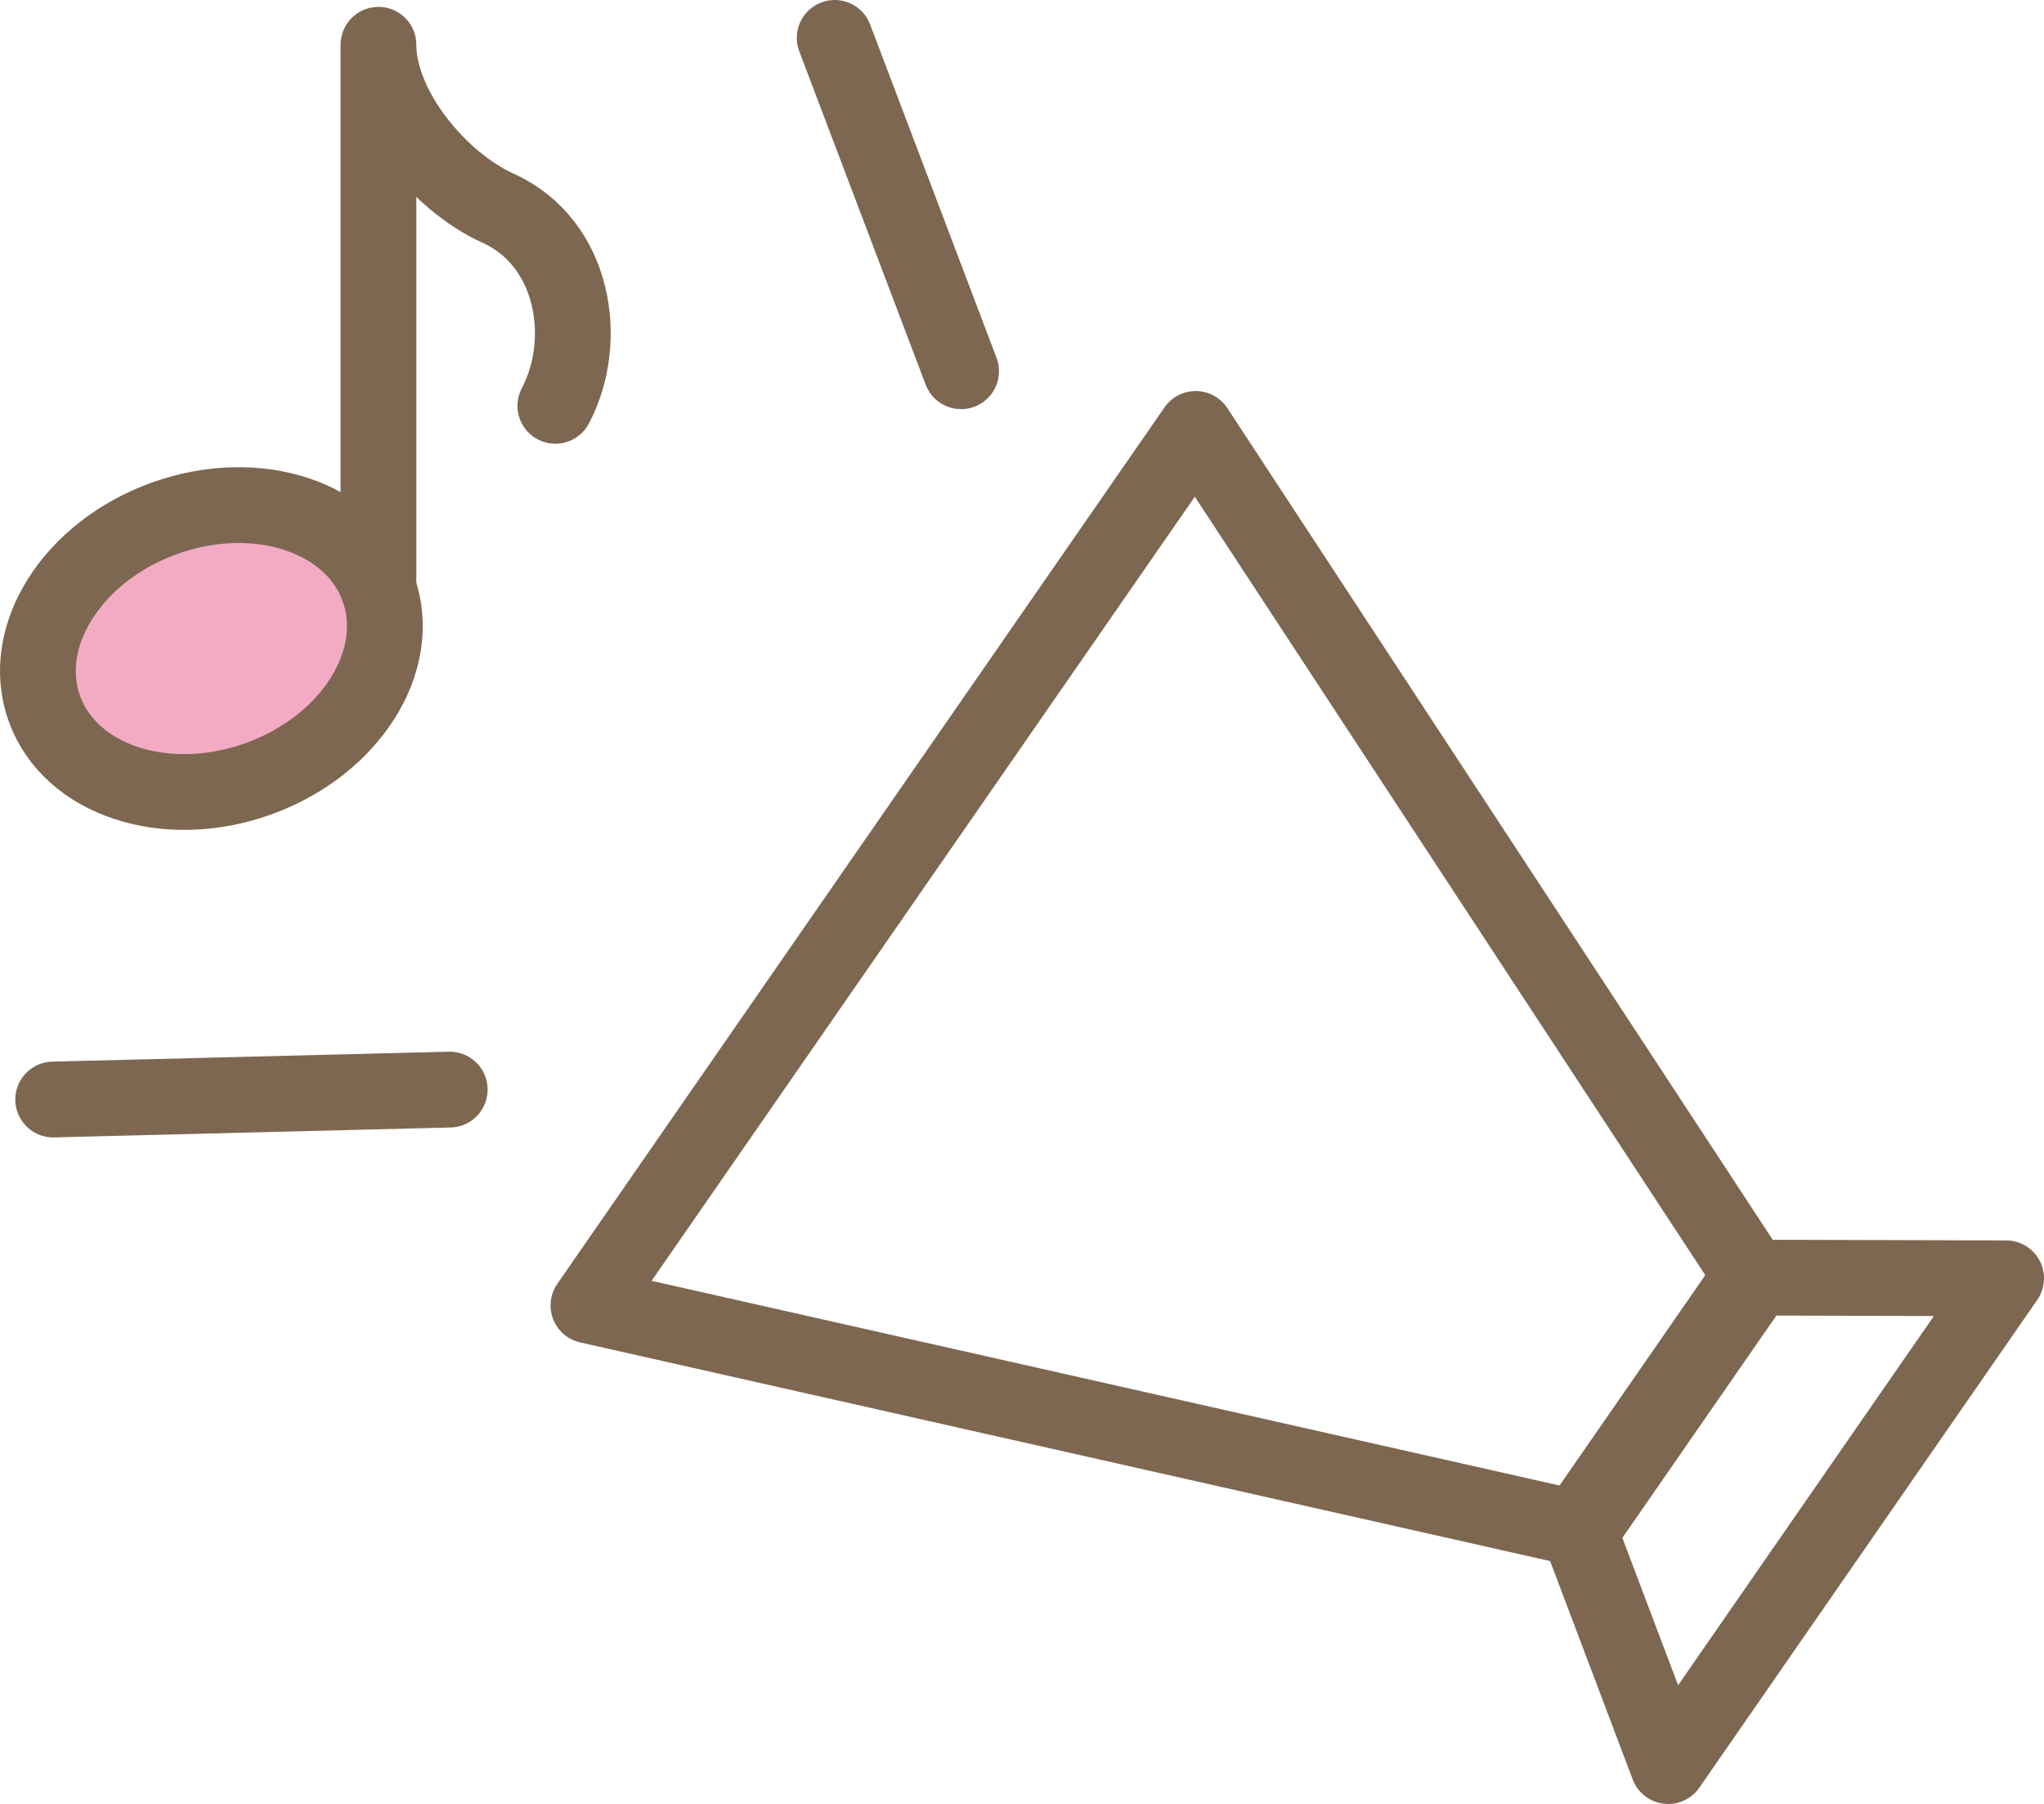
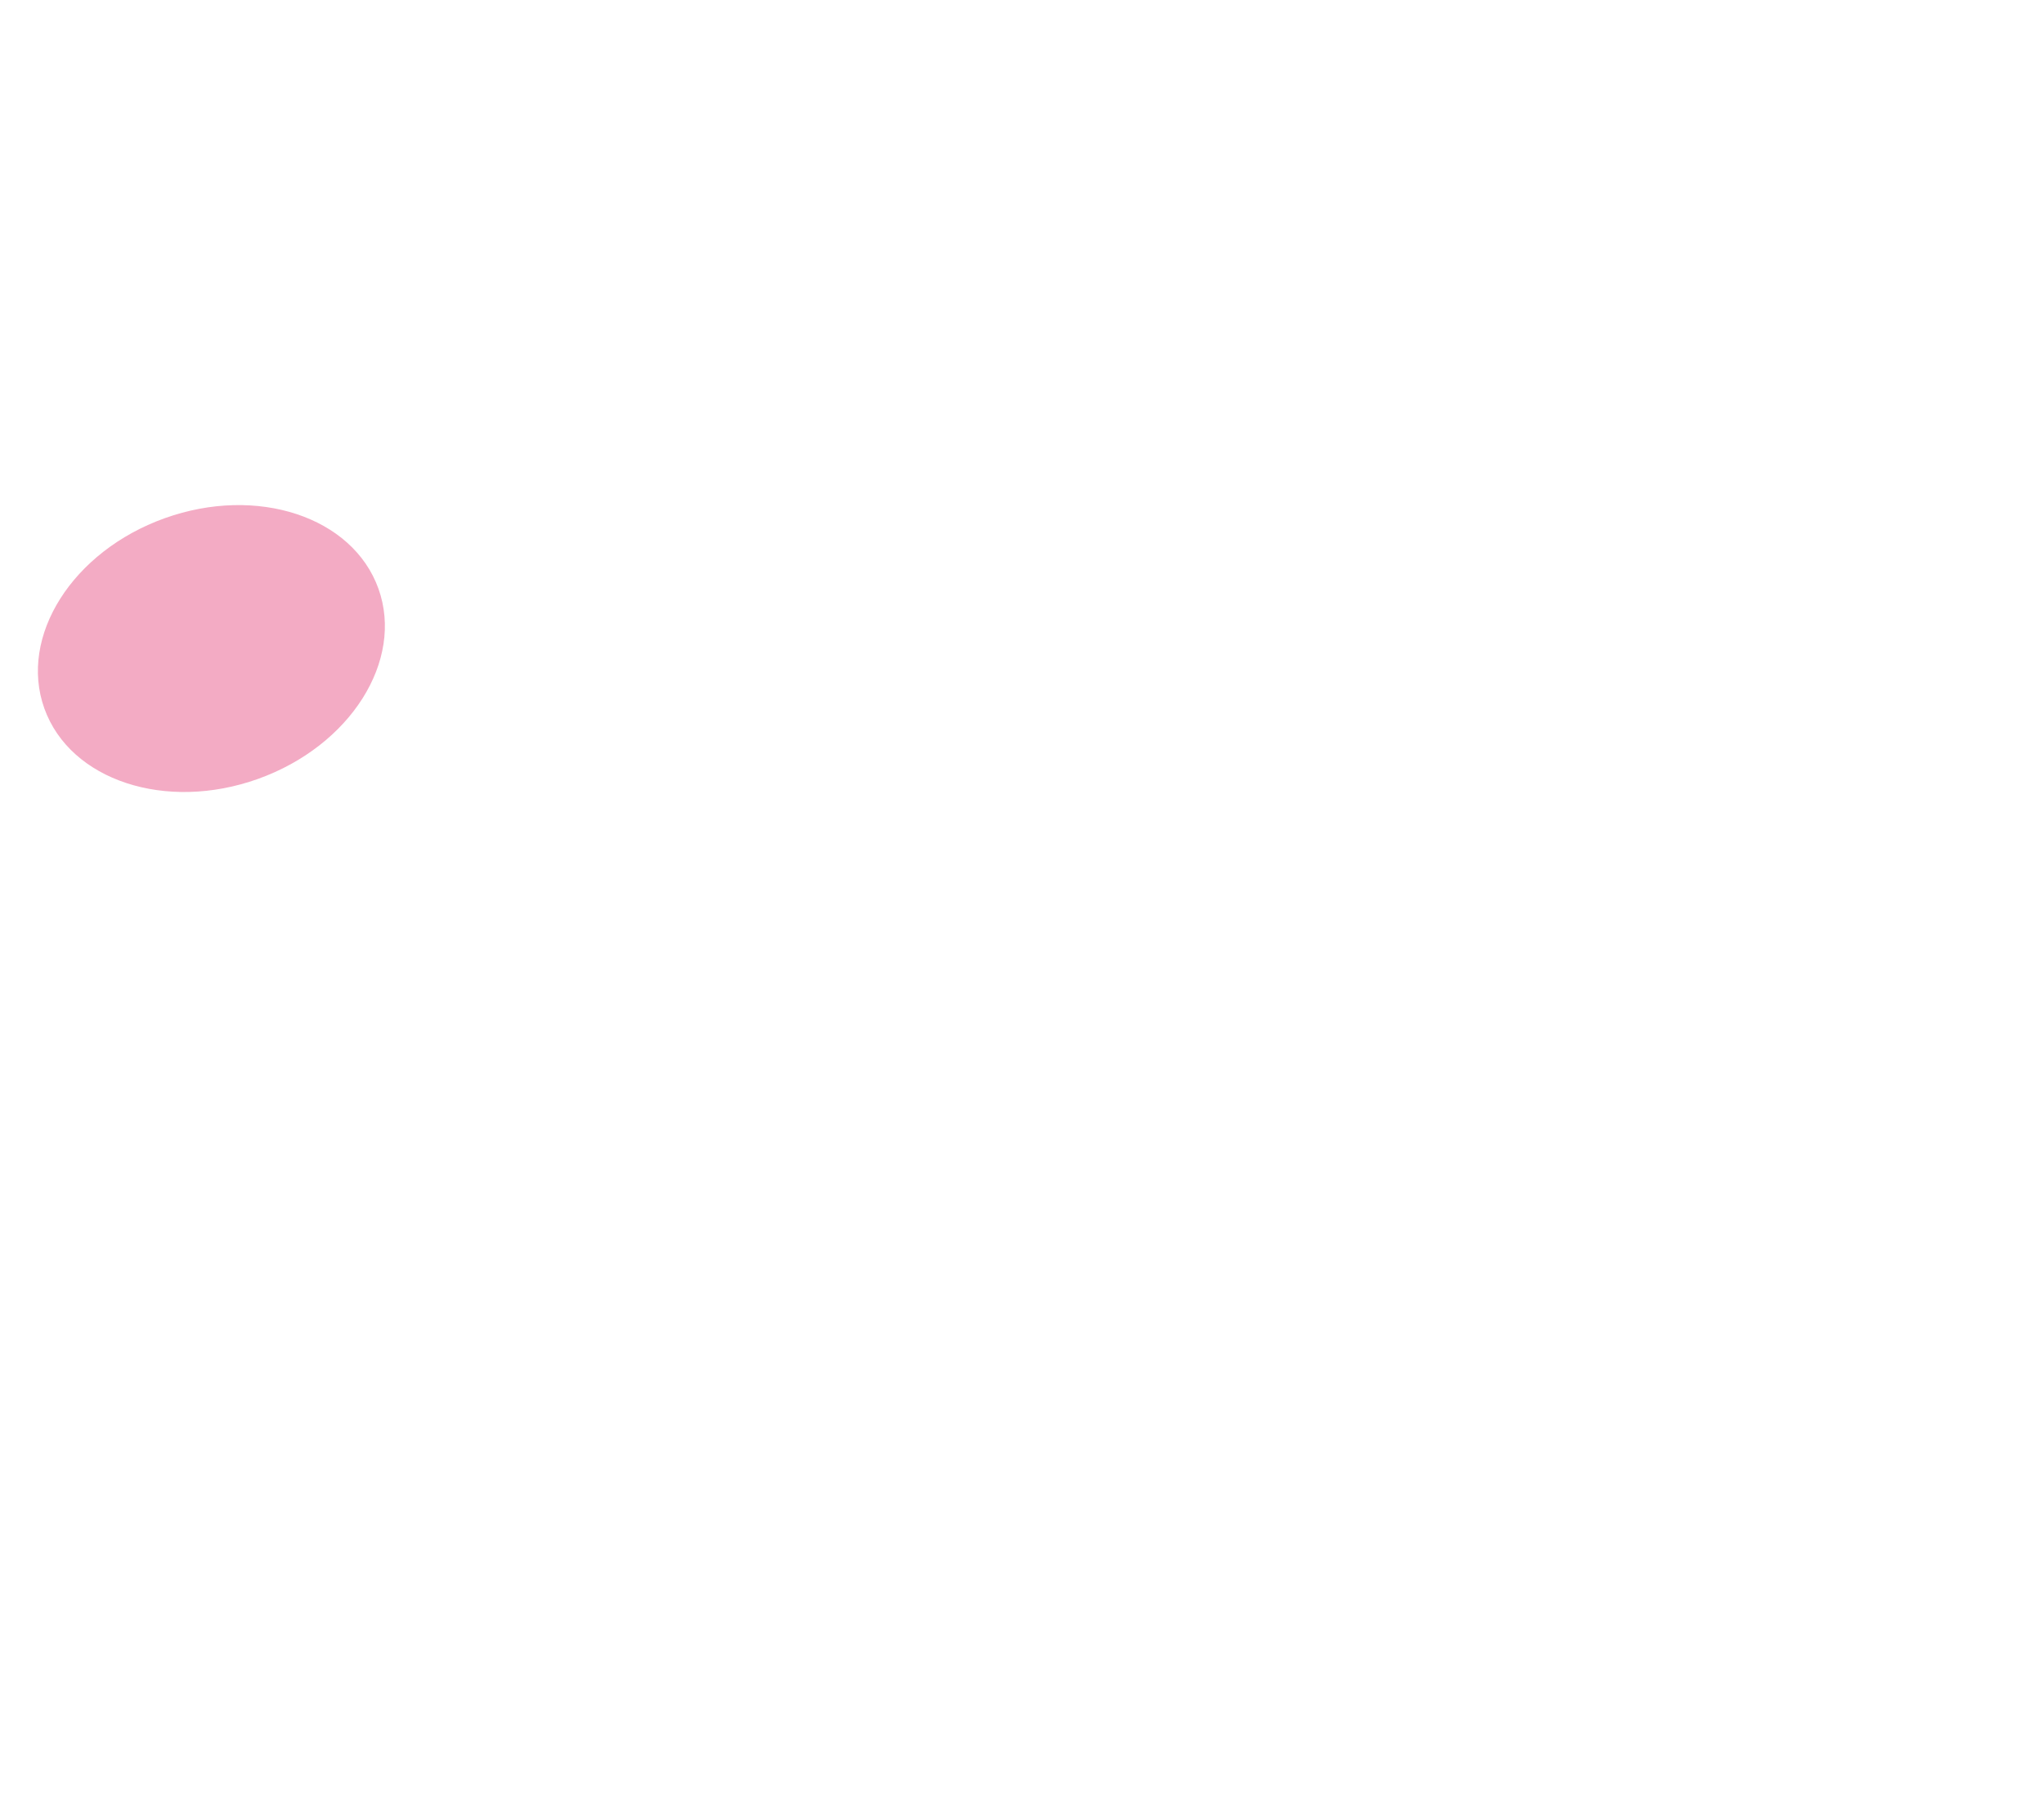
<svg xmlns="http://www.w3.org/2000/svg" width="318.614" height="281.146" viewBox="0 0 318.614 281.146">
-   <path fill="none" stroke="#7D6751" stroke-width="11.812" stroke-linecap="round" stroke-linejoin="round" stroke-miterlimit="10" d="M246.617 238.355L91.725 203.447 186.38 66.848l87.082 132.766z" />
-   <path fill="none" stroke="#7D6751" stroke-width="11.812" stroke-linecap="round" stroke-linejoin="round" stroke-miterlimit="10" d="M245.889 237.851l14.142 37.389 52.677-76.02-39.974-.11zM70.103 169.808L8.29 171.354m141.523-113.5L130.11 5.907" />
  <path fill="#F3ABC4" d="M58.992 91.745c4.019 11.219-4.382 24.489-18.764 29.641-14.382 5.151-29.299.234-33.317-10.985-4.02-11.218 4.382-24.488 18.764-29.639 14.381-5.153 29.298-.235 33.317 10.983" />
-   <ellipse transform="rotate(-19.707 32.956 101.083)" fill="none" stroke="#7D6751" stroke-width="11.812" stroke-linecap="round" stroke-linejoin="round" stroke-miterlimit="10" cx="32.952" cy="101.073" rx="27.661" ry="21.577" />
-   <path fill="none" stroke="#7D6751" stroke-width="11.812" stroke-linecap="round" stroke-linejoin="round" stroke-miterlimit="10" d="M58.992 91.745V6.979c0 9.927 9.599 21.392 18.609 25.452C89.584 37.827 91.94 53.1 86.566 63.25" />
</svg>